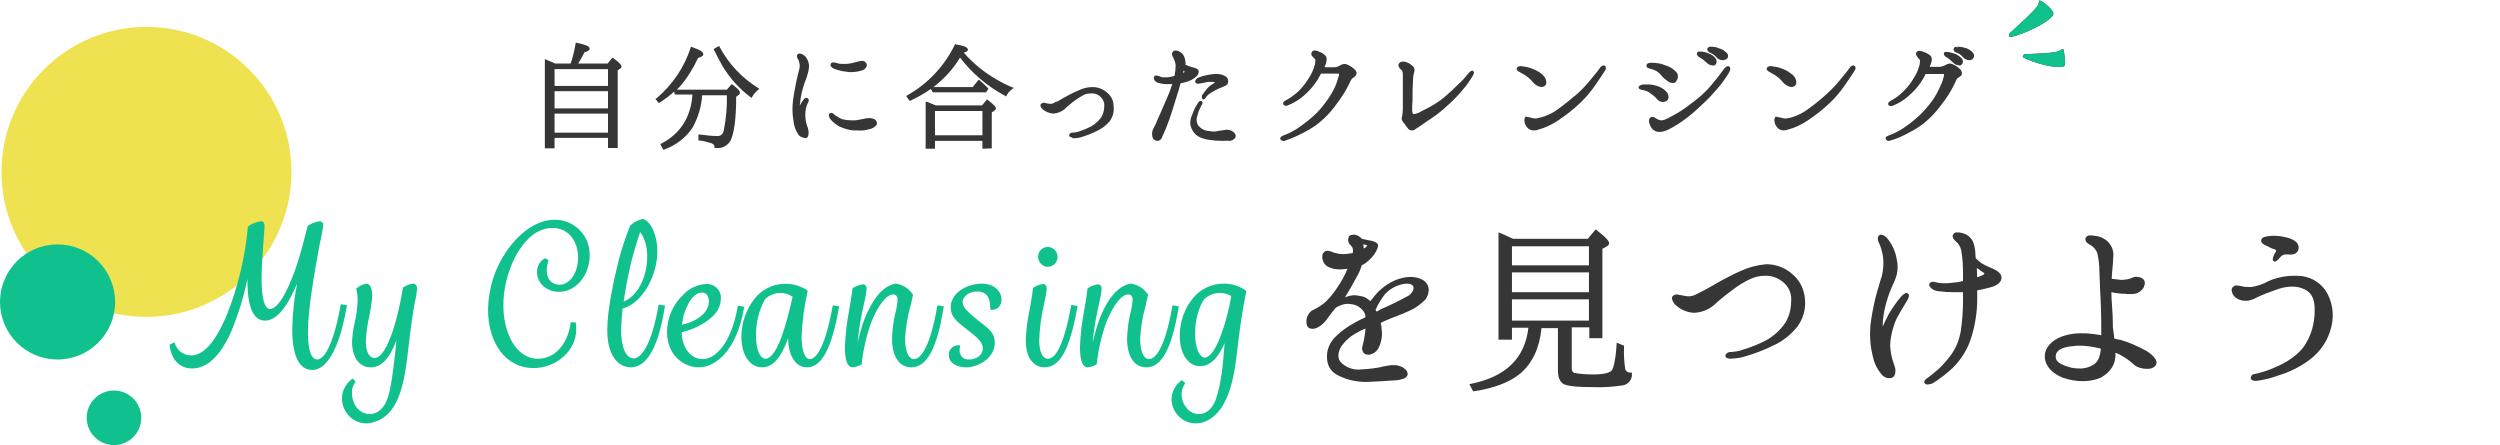
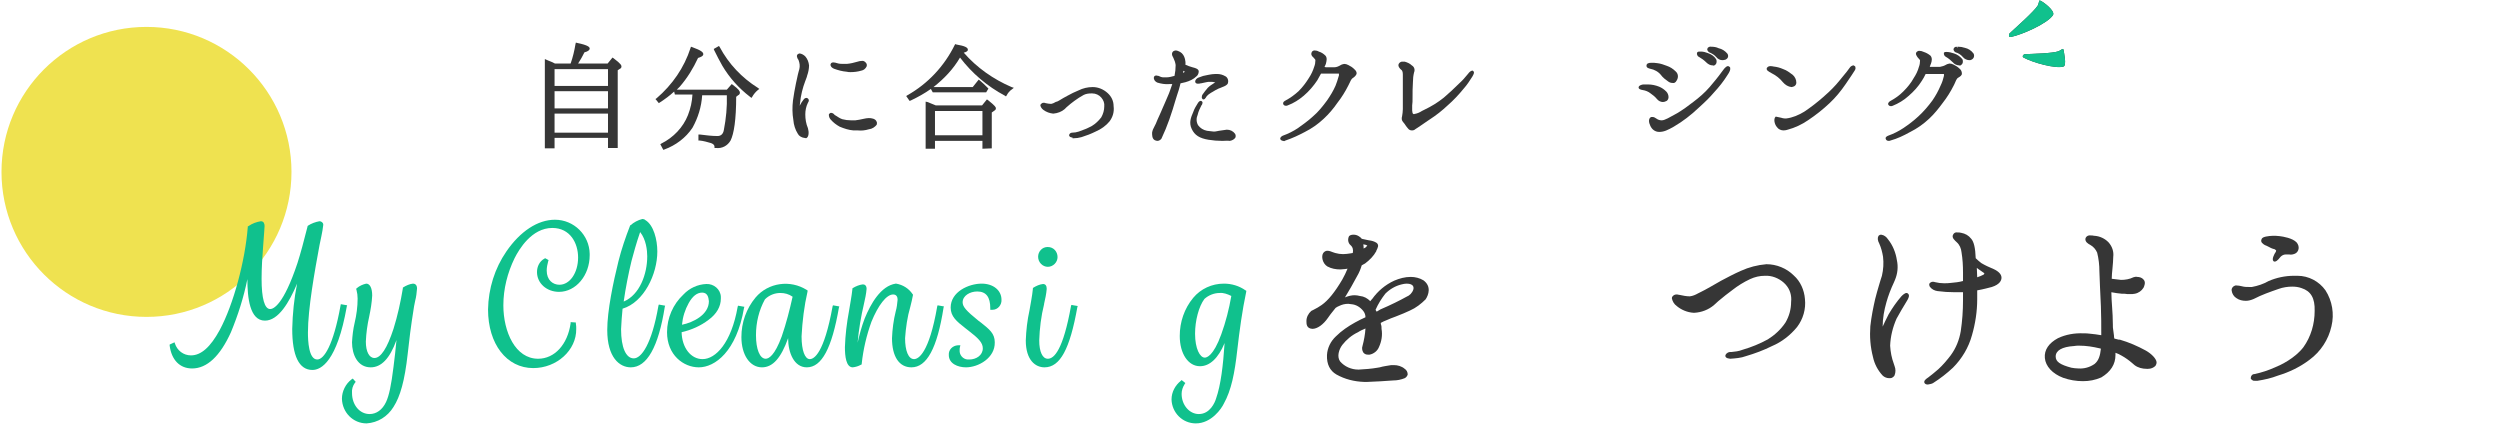
<svg xmlns="http://www.w3.org/2000/svg" version="1.1" id="レイヤー_1" x="0px" y="0px" viewBox="0 0 669 119.1" style="enable-background:new 0 0 669 119.1;" xml:space="preserve">
  <style type="text/css">
	.st0{fill:#EFE250;}
	.st1{fill:#10C18D;}
	.st2{fill:#363636;}
</style>
  <g id="レイヤー_2_1_">
    <g id="レイヤー_1-2">
      <circle class="st0" cx="39.2" cy="46" r="38.8" />
-       <circle class="st1" cx="15.4" cy="80.8" r="15.4" />
-       <circle class="st1" cx="30.5" cy="111.8" r="7.3" />
      <path class="st2" d="M162.7,39.7v-2.8h-14.3v2.8h-2.6V15.8l0.9,0.4c0.6,0.2,1.2,0.5,1.8,0.8h4.2c0.6-1.7,1-3.4,1.3-5.2l0.1-0.4    l0.4,0.1c2.9,0.6,3.3,1.1,3.3,1.5s-0.5,0.8-1.4,1c-0.5,1-1.1,2.1-1.7,3h7.9l1.3-1.6l0.3,0.2c2,1.5,2.1,1.9,2.1,2.2    c0,0.2-0.1,0.5-0.4,0.6l-0.6,0.4v20.8H162.7z M162.7,35.5v-5.1h-14.3v5.1H162.7z M162.7,29v-4.6h-14.3V29L162.7,29z M162.7,23    v-4.5h-14.3v4.5L162.7,23z" />
      <path class="st2" d="M176.7,38.6l0.3-0.2c3.2-1.6,5.8-4.3,7.1-7.6c0.7-1.8,1.1-3.6,1.2-5.5h-4.7l-0.2-0.8c-1.2,1.1-2.4,2-3.8,2.9    l-0.3,0.2l-0.9-1.1l0.3-0.2c4.2-3.6,7.4-8.2,9.1-13.5l0.1-0.3l0.3,0.1c2.5,0.9,3,1.4,3,1.9s-0.7,0.8-1.4,1    c-1.3,2.8-2.9,5.4-4.9,7.7l-0.8,0.8h13.4l1.3-1.5l0.3,0.2c1.6,1.2,1.9,1.7,1.9,2.1c0,0.3-0.2,0.6-0.5,0.7l-0.5,0.4    c0,6.1-0.6,9.9-1.5,11.7c-0.8,1.4-2.3,2.2-3.9,2h-0.4v-0.3c0-0.3-0.1-0.7-0.9-1c-1-0.3-2.1-0.6-3.1-0.7h-0.3v-1.6h0.4    c1.6,0.2,3.2,0.4,4.7,0.4c0.9,0,1.5-0.5,1.7-1.6c0.6-3.1,0.9-6.2,0.8-9.3h-6.6c-0.2,3.1-1.1,6-2.6,8.7c-1.8,2.7-4.5,4.7-7.5,5.8    l-0.3,0.1L176.7,38.6z M200.7,25.9c-3-2.3-5.5-5.1-7.4-8.3c-0.7-1.2-1.4-2.6-2.2-4.2l-0.1-0.3l1.4-0.8l0.2,0.3    c2.4,4.5,5.9,8.2,10.2,10.9l0.4,0.3l-0.4,0.3c-0.6,0.5-1.1,1.1-1.5,1.8l-0.2,0.3L200.7,25.9z" />
      <path class="st2" d="M215.2,36.9c-0.7-0.1-1.4-0.5-1.7-1.1c-0.7-1.1-1.1-2.4-1.2-3.7c-0.3-1.7-0.3-3.5-0.1-5.2    c0.2-1.5,0.5-3.1,0.8-4.6c0.2-1,0.4-1.7,0.5-2.3s0.3-1,0.4-1.5c0.2-0.8,0.1-1.6-0.2-2.4c-0.5-0.7-0.6-1.3-0.2-1.6    c0.2-0.1,0.3-0.2,0.5-0.2c0.6,0.1,1.1,0.4,1.5,0.8c0.6,0.7,0.9,1.5,1,2.4c0,0.9-0.2,1.9-0.5,2.7l-0.1,0.4    c-0.3,0.7-0.6,1.7-0.9,2.5c-0.3,0.9-0.5,1.9-0.7,2.9c-0.1,0.8-0.2,1.5-0.3,2.3c0.3-0.6,0.6-1.1,1-1.6c0.2-0.3,0.5-0.5,0.8-0.5    c0.1,0,0.2,0,0.3,0.1c0.2,0.1,0.6,0.5,0.1,1.2c-0.5,1-0.7,2.1-0.7,3.1c0,1.3,0.2,2.5,0.7,3.7c0.3,1,0.3,2.4-0.5,2.7    C215.5,36.9,215.3,36.9,215.2,36.9z M229.6,34.9c-0.4,0-0.8,0-1.2,0c-1.3-0.1-2.5-0.5-3.7-1c-0.9-0.5-1.7-1.1-2.4-1.9    c-0.3-0.3-0.5-0.8-0.5-1.3c0-0.2,0.2-0.3,0.3-0.4c0.1-0.1,0.2-0.1,0.3-0.1c0.3,0,0.7,0.2,0.9,0.5c0.1,0.1,0.2,0.2,0.3,0.2    c0.6,0.4,1.2,0.8,1.8,1c0.8,0.2,1.5,0.3,2.3,0.3c0.4,0,0.8,0,1.2,0c0.7-0.1,1.4-0.2,2.2-0.4c0.5-0.1,0.9-0.2,1.4-0.2    c0.6,0,1.8,0.1,2.1,1c0.1,0.2,0.1,0.5,0,0.8c-0.5,0.6-1.2,1.1-2.1,1.2C231.5,34.9,230.5,35,229.6,34.9L229.6,34.9z M227.6,19.3    c-0.3,0-0.7,0-1-0.1c-1.2-0.1-2.3-0.4-3.4-0.8c-0.5-0.2-0.8-0.5-0.9-0.8c-0.1-0.2-0.1-0.3,0-0.5c0.1-0.3,0.4-0.4,0.7-0.4    c0.3,0,0.7,0.1,1,0.2c0.6,0.2,1.2,0.2,1.8,0.2h0.8c1-0.1,1.9-0.3,2.9-0.6c0.3-0.1,0.7-0.2,1.1-0.2c0.5-0.1,0.9,0.2,1.2,0.6    c0.2,0.3,0.2,0.6,0.1,0.9c-0.3,0.6-0.8,1-1.4,1.1C229.5,19.2,228.5,19.3,227.6,19.3L227.6,19.3z" />
      <path class="st2" d="M262.9,39.8v-2.1h-12.7v2.1h-2.5V27.2l0.5,0.1c0.8,0.3,1.5,0.6,2.2,0.9h12.4l1.3-1.6l0.3,0.2    c2,1.6,2.1,1.9,2.1,2.2c0,0.3-0.2,0.5-0.4,0.6l-0.7,0.5v9.6L262.9,39.8z M262.9,36.2v-6.5h-12.7v6.5H262.9z M242.5,25.7l0.3-0.2    c5.5-3.1,9.9-7.8,12.7-13.5l0.1-0.2l0.3,0.1c2.3,0.4,3.1,0.8,3.1,1.4c0,0.4-0.4,0.6-1.1,0.8c3.5,4,7.9,7.1,12.8,9.2l0.6,0.2    l-0.5,0.4c-0.6,0.4-1.1,1-1.4,1.6l-0.2,0.3l-0.3-0.2c-4.7-2.5-8.8-6-12-10.2c-1.8,3.1-4.3,5.7-7.1,7.9h10.5l1.6-2l0.5,0.4    c0.6,0.5,1.1,1,1.6,1.5l0.5,0.5l-0.6,1h-14.3l-0.5-0.9c-1.7,1.2-3.5,2.2-5.4,3.1l-0.3,0.1L242.5,25.7z" />
      <path class="st2" d="M287,36.8c-0.4,0-0.9-0.2-0.9-0.6c0-0.4,0.4-0.7,0.8-0.7c0.6,0,1.2-0.1,1.8-0.3c1.2-0.4,2.4-0.9,3.5-1.5    c1-0.6,1.8-1.4,2.5-2.3c0.5-0.9,0.8-1.9,0.8-2.9c0.1-0.9-0.2-1.7-0.8-2.4c-0.6-0.7-1.5-1.1-2.4-1.1H292c-0.7,0-1.4,0.1-2,0.4    c-0.9,0.5-1.7,1-2.5,1.6c-0.6,0.4-1.4,1.1-2.1,1.7l-0.5,0.5c-0.8,0.7-1.9,1.1-3,1.2h-0.1c-0.9-0.1-1.8-0.4-2.6-1    c-0.4-0.3-0.7-0.7-0.8-1.2c0-0.2,0.1-0.3,0.2-0.4c0.2-0.2,0.4-0.3,0.7-0.3c0.2,0,0.3,0,0.5,0.1c0.5,0.1,1,0.2,1.5,0.2    c0.4-0.1,0.7-0.2,1-0.4c0.2-0.1,0.3-0.2,0.5-0.2s1.1-0.6,1.8-1l1.1-0.6c0.9-0.5,1.9-1,2.9-1.4c1.2-0.6,2.5-0.9,3.8-0.9l0,0    c1.5,0,2.9,0.6,4,1.6c1,0.9,1.6,2.1,1.6,3.5c0.2,1.5-0.2,2.9-1.1,4.1c-1,1.2-2.3,2.1-3.7,2.7c-1.2,0.6-2.5,1.1-3.8,1.5    c-0.7,0.2-1.4,0.3-2.1,0.3H287z" />
      <path class="st2" d="M309.7,37.7c-0.2,0-0.5-0.1-0.7-0.2c-0.7-0.4-0.7-1.3-0.7-2c0.1-0.6,0.3-1.1,0.6-1.6c0.1-0.3,0.3-0.5,0.4-0.8    c0.3-0.7,0.6-1.5,1-2.3l0.4-0.9c0.3-0.6,0.6-1.5,1-2.3l0.9-2.1c0.3-0.6,0.7-1.9,1.1-3h-0.8c-1.1,0.1-2.2-0.1-3.2-0.4    c-0.4-0.2-0.8-0.5-0.9-1c-0.1-0.3,0-0.5,0.1-0.7c0.1-0.1,0.3-0.2,0.5-0.2c0.2,0,0.4,0.1,0.5,0.1l0.1,0c0.2,0.1,0.5,0.2,0.7,0.3    c0.3,0.1,0.6,0.1,0.9,0.1h0.5c0.7,0,1.5-0.2,2.2-0.4c0.2-1,0.3-1.9,0.3-2.9c-0.1-0.7-0.3-1.3-0.6-1.9c-0.5-0.8-0.5-1.4,0-1.8    c0.2-0.1,0.4-0.2,0.6-0.2c0.4,0,0.8,0.2,1.2,0.4c0.7,0.4,1.1,1.1,1.3,1.9c0.1,0.5,0.2,1,0.1,1.5c0.6,0.3,1.2,0.5,1.9,0.7    c0.8,0.2,1.4,0.4,1.6,0.8s0,1.2-0.5,1.6c-0.8,0.8-1.9,1.3-3,1.6c-0.4,0.1-0.9,0.2-1.3,0.3c0,0.1-0.1,0.3-0.1,0.4s-0.1,0.3-0.1,0.4    c-0.1,0.5-0.4,1.4-0.7,2.3c-0.2,0.7-0.4,1.3-0.5,1.6c-0.2,0.8-1.1,3.6-1.6,5c-0.6,1.7-1.3,3.4-2.1,5.1    C310.5,37.5,310.1,37.7,309.7,37.7z M316.7,18.9c0,0.1,0,0.2-0.1,0.3c0,0.1,0,0.2,0,0.3l0.5-0.3C316.9,19.1,316.8,19.1,316.7,18.9    L316.7,18.9z M327.1,37.7c-1.2,0-2.5-0.1-3.7-0.3c-2.4-0.4-3.7-1.2-4.5-2.9s-0.2-3.1,0.4-4.5c0.3-0.9,0.8-1.7,1.3-2.5    c0.3-0.4,0.5-0.5,0.7-0.5h0.1l0.2,0.1c0.1,0.1,0.2,0.2,0.2,0.3c0,0.3-0.1,0.6-0.3,0.8c-0.4,0.8-0.8,1.6-1,2.5    c-0.4,0.9-0.4,1.9,0.1,2.8c0.6,0.8,1.4,1.3,2.4,1.5c0.6,0.1,1.1,0.1,1.7,0.2c0.3,0,0.7,0,1-0.1l0.5-0.1c0.7-0.1,1.4-0.2,2.1-0.3    c0.9,0,1.7,0.4,2.2,1.1c0.2,0.3,0.2,0.7,0.1,1c-0.3,0.5-0.9,0.8-1.5,0.9C328.5,37.6,327.8,37.7,327.1,37.7L327.1,37.7z     M321.9,26.6l-0.1-0.1c0,0-0.1-0.1-0.2-0.3c0-0.3,0-0.6,0.2-0.9c0.4-0.6,0.9-1.2,1.4-1.8c0.5-0.5,1.1-0.9,1.6-1.2l0.4-0.3L325,22    c-0.4-0.1-0.8-0.1-1.2-0.1c-0.3,0-0.7,0-1,0.1c-0.5,0.1-0.9,0.2-1.4,0.3h-0.1c-0.3,0.1-0.5,0.1-0.8,0.1l0,0    c-0.2,0-0.5-0.1-0.6-0.3c-0.1-0.2-0.1-0.4,0-0.6c0.2-0.4,0.6-0.7,1-0.8c0.7-0.3,1.4-0.5,2.1-0.6l0.5-0.1c0.6-0.1,1.1-0.2,1.7-0.2    h0.5l0,0c0.8,0,1.5,0.2,2.2,0.6c0.6,0.3,0.9,1.1,0.7,1.8c0,0.2-0.3,0.6-1,0.9l-0.5,0.2c-0.3,0.1-0.6,0.3-1,0.4    c-0.6,0.3-1.2,0.6-1.8,1l-0.2,0.1c-0.5,0.3-0.9,0.6-1.3,1.1l-0.1,0.2c-0.2,0.3-0.4,0.5-0.6,0.5L321.9,26.6z" />
      <path class="st2" d="M343.4,37.7c-0.3,0-0.7-0.2-0.8-0.5c-0.1-0.5,0.5-0.8,0.7-0.9c1.4-0.5,2.8-1.2,4-2c1.4-1,2.8-2,4.1-3.2    c1.4-1.2,2.6-2.7,3.7-4.2c0.9-1.3,1.7-2.6,2.3-4c0.3-0.8,0.6-1.6,0.8-2.4l0.1-0.3c0-0.2,0-0.3,0-0.5c-0.2,0-0.3,0-0.5,0h-2.9    c-0.4,0-1,0-1.4,0c-0.3,0.6-0.7,1.2-1,1.8c-1,1.5-2.2,2.9-3.6,4.1c-1.3,1.1-2.7,2-4.3,2.6c-0.2,0.1-0.3,0.1-0.5,0.1    c-0.3,0-0.5-0.1-0.7-0.4c-0.2-0.6,0.4-0.9,0.6-1c1.3-0.7,2.4-1.5,3.5-2.5c1.1-1.1,2-2.3,2.8-3.6c0.6-0.9,1.1-2,1.4-3    c0.2-0.5,0.3-1.1,0.3-1.7c0-0.1-0.1-0.3-0.6-0.8c-0.3-0.2-0.5-0.6-0.5-0.9c0-0.2,0.1-0.4,0.2-0.6c0.2-0.2,0.4-0.3,0.7-0.3    c0.4,0,0.8,0.1,1.1,0.3c0.7,0.2,1.3,0.6,1.8,1.1c0.5,0.6,0.3,1.4,0.1,2.2c-0.1,0.2-0.2,0.5-0.3,0.7l-0.1,0.1l0.4,0.1    c0.3,0,0.7,0,1.1,0s0.8,0,1.2,0c0.6,0,1.2-0.3,1.7-0.6c0.3-0.2,0.6-0.2,0.9-0.3c0.4,0,0.7,0.1,1.1,0.3c0.6,0.3,1.1,0.6,1.6,1.1    c0.6,0.5,0.7,1,0.6,1.3s-0.4,0.7-1,1.1c-0.4,0.2-0.7,1-1,1.6l-0.2,0.4c-0.8,1.6-1.8,3.2-2.9,4.6c-1.1,1.6-2.3,3-3.7,4.3    c-1.5,1.4-3.2,2.6-5,3.5c-1.7,0.9-3.4,1.7-5.2,2.3C343.7,37.8,343.6,37.8,343.4,37.7z" />
      <path class="st2" d="M377.8,34.9c-0.4,0-0.8-0.2-1-0.5c-0.2-0.2-0.5-0.6-0.7-0.9s-0.4-0.6-0.6-0.8c-0.4-0.4-0.5-1-0.3-1.6    c0.1-0.6,0.2-1.3,0.2-1.9c0-0.6,0-1.3,0-2.2c0-0.6,0-1.3,0-2.1v-4.6c0-0.7,0-1.3-0.4-1.6s-1-1-0.7-1.6c0.2-0.4,0.7-0.7,1.2-0.6    h0.4c0.7,0.2,1.4,0.5,1.9,1c0.7,0.4,0.9,1.2,0.6,1.9c-0.2,0.8-0.3,1.7-0.3,2.6c-0.1,1.3-0.1,2.7-0.1,4.1c0,0.8,0,1.6-0.1,2.1v0.2    c0,0.5-0.1,1.9,0.3,2.1c0.1,0,0.2,0.1,0.3,0c0.7-0.1,1.4-0.4,2-0.8l0.6-0.3c1.9-0.9,3.7-2,5.3-3.3c1.4-1.2,2.7-2.4,4-3.7    c0.9-0.8,1.7-1.7,2.5-2.7c0.2-0.3,0.7-0.8,1.1-0.8h0l0.1,0c0.1,0.1,0.2,0.2,0.3,0.3c0.1,0.3,0,0.6-0.4,1.3    c-0.7,1.1-1.4,2.2-2.3,3.2c-1.3,1.6-2.7,3.1-4.3,4.5c-1.5,1.4-3,2.6-4.7,3.7l-0.6,0.4c-1.7,1.2-2.5,1.7-3.4,2.3    C378.5,34.8,378.2,34.9,377.8,34.9z" />
-       <path class="st2" d="M410.4,34.9c-0.7,0-1.4-0.3-1.8-0.9c-0.7-0.8-0.9-2.2-0.4-2.7l0.1-0.1l1.4,0.3h0c0.3,0.1,0.7,0.2,1,0.2h0.4    c1.7-0.3,3.3-0.9,4.8-1.8c1.8-1.2,3.6-2.6,5.3-4.1l0.2-0.1c1.5-1.3,2.9-2.7,4.1-4.2c1.7-2,2.5-3.1,2.7-3.4    c0.2-0.3,0.5-0.5,0.9-0.6c0.1,0,0.2,0,0.3,0.1c0.2,0.1,0.3,0.2,0.3,0.4c0.1,0.3,0,0.6-0.2,0.9c-0.4,0.6-1,1.6-2.4,3.6    c-1.3,1.9-2.7,3.6-4.3,5.1c-1.8,1.7-3.7,3.2-5.8,4.6c-1.6,1.1-3.5,2-5.4,2.5C411.2,34.9,410.8,34.9,410.4,34.9z M412.5,23.3    c-0.9-0.1-1.7-0.6-2.3-1.3c-0.8-1-1.8-1.8-3-2.4c-0.9-0.5-1.5-0.8-1.3-1.4c0.2-0.3,0.5-0.5,0.9-0.5c0.3,0,0.6,0,0.9,0.1    c0.9,0.1,1.7,0.3,2.6,0.7c0.9,0.3,1.8,0.9,2.5,1.5c0.6,0.5,1,1.3,1,2.1c0,0.4-0.2,0.8-0.6,1C413,23.2,412.7,23.3,412.5,23.3z" />
      <path class="st2" d="M444,35.3c-1.1,0-2-0.7-2.4-1.7c-0.4-0.8-0.5-1.8,0.1-2.2c0.1-0.1,0.3-0.1,0.5-0.1c0.4,0,0.7,0.2,1,0.4    c0.4,0.3,0.9,0.5,1.4,0.5h0.1c0.8,0,2.1-0.8,4.1-1.9c1.5-0.9,2.9-1.9,4.3-3c1.6-1.2,3.1-2.5,4.4-4c1.1-1.3,2.2-2.6,3.2-4    c1.1-1.6,1.5-1.6,1.7-1.6h0.1l0.2,0.1c0.2,0.1,0.3,0.2,0.3,0.4c0.1,0.4-0.1,1-0.8,2c-1,1.6-2.2,3.1-3.5,4.5    c-1.3,1.5-2,2.2-4.2,4.2c-2,1.9-4.2,3.6-6.6,5C446.3,34.8,445.3,35.3,444,35.3z M445,27.3c-0.6,0-1.2-0.3-1.6-0.8    c-0.5-0.6-1.1-1.1-1.7-1.5c-0.6-0.5-1.4-0.8-2.1-0.9c-0.6-0.1-1.2-0.3-1.1-0.8s1-0.7,1.3-0.7s0.7,0,1,0h0.2c1,0,2,0.2,3,0.6    c0.7,0.3,1.3,0.7,1.9,1.3c0.4,0.4,0.6,1,0.6,1.5c0,0.4-0.2,0.8-0.5,1C445.6,27.2,445.3,27.3,445,27.3L445,27.3z M447.6,22.2    c-0.4,0-0.8-0.1-1.2-0.4c-0.7-0.5-1.4-1-1.9-1.7c-0.7-0.9-1.8-1.5-2.9-1.7c-0.3-0.1-1-0.2-1-0.8s0.5-0.8,1.3-0.8    c0.5,0,1.1,0,1.6,0.1c0.9,0.1,1.7,0.4,2.5,0.7c0.9,0.3,1.7,0.8,2.4,1.5c0.7,0.6,0.8,1.6,0.3,2.4C448.4,22.1,448,22.3,447.6,22.2    L447.6,22.2z M458.3,17.5c-0.6,0-1.2-0.3-1.7-0.8c-0.6-0.6-1.3-1.1-2-1.5c-0.3-0.1-0.4-0.4-0.5-0.7c0-0.2,0-0.4,0.1-0.5    c0.2-0.2,0.4-0.2,0.6-0.2c0.1,0,0.2,0,0.3,0h0.1c0.6,0,1.3,0.2,1.8,0.4c0.9,0.3,1.7,0.8,2.2,1.6c0.2,0.3,0.2,0.7,0.1,1.1    c-0.1,0.3-0.4,0.6-0.8,0.7C458.6,17.5,458.4,17.5,458.3,17.5L458.3,17.5z M460.9,16.1c-0.6,0-1.2-0.3-1.6-0.8    c-0.5-0.6-1.2-1-1.9-1.3c-0.2-0.1-0.4-0.3-0.5-0.6c-0.1-0.2,0-0.4,0.1-0.6c0.2-0.2,0.6-0.4,0.9-0.3c0.7,0,1.4,0.1,2,0.4    c0.9,0.2,1.7,0.7,2.3,1.4c0.4,0.5,0.3,1.2-0.2,1.5c-0.1,0.1-0.3,0.2-0.4,0.2C461.2,16.1,461,16.1,460.9,16.1L460.9,16.1z" />
      <path class="st2" d="M477.3,34.9c-0.7,0-1.4-0.3-1.8-0.9c-0.7-0.8-0.9-2.2-0.4-2.7l0.1-0.1l1.4,0.3l0,0c0.3,0.1,0.7,0.2,1,0.2h0.4    c1.7-0.2,3.3-0.9,4.8-1.8c1.8-1.2,3.6-2.6,5.3-4.1l0.1-0.1c1.5-1.3,2.9-2.7,4.1-4.2c1.7-2,2.5-3.1,2.7-3.4    c0.2-0.3,0.5-0.5,0.9-0.6c0.1,0,0.2,0,0.3,0.1c0.2,0.1,0.3,0.2,0.3,0.4c0.1,0.3,0,0.6-0.2,0.9c-0.4,0.6-1,1.6-2.4,3.6    c-1.3,1.9-2.7,3.6-4.3,5.1c-1.8,1.7-3.7,3.2-5.8,4.6c-1.6,1.1-3.5,2-5.4,2.5C478.1,34.8,477.7,34.9,477.3,34.9z M479.4,23.3    c-0.9-0.1-1.7-0.6-2.3-1.3c-0.8-1-1.8-1.8-3-2.4c-0.9-0.5-1.5-0.8-1.3-1.4c0.2-0.3,0.5-0.5,0.9-0.5c0.3,0,0.6,0,0.9,0.1    c0.9,0.1,1.7,0.3,2.6,0.7c0.9,0.3,1.7,0.9,2.5,1.5c0.6,0.5,1,1.3,1,2.1c0,0.4-0.2,0.8-0.6,1C479.8,23.2,479.6,23.3,479.4,23.3z" />
      <path class="st2" d="M505.4,37.7c-0.4,0-0.7-0.2-0.8-0.6c-0.1-0.5,0.5-0.7,0.7-0.8c1.4-0.5,2.8-1.2,4-2c1.5-1,2.8-2,4.1-3.2    c1.4-1.3,2.6-2.7,3.7-4.2c0.9-1.3,1.6-2.6,2.2-4c0.4-0.8,0.7-1.7,0.9-2.6c0-0.2,0-0.4,0-0.5c-0.2,0-0.4,0-0.6,0l0,0    c-0.5,0-2.1,0-2.8,0h-1.5c-0.3,0.7-0.7,1.3-1,1.8c-1,1.6-2.2,2.9-3.6,4.1c-1.2,1.1-2.7,2-4.2,2.6c-0.2,0.1-0.3,0.1-0.5,0.1    c-0.3,0-0.5-0.1-0.7-0.4c-0.2-0.5,0.4-0.9,0.6-1c1.3-0.7,2.4-1.5,3.4-2.5c1.1-1.1,2.1-2.3,2.8-3.6c0.6-0.9,1.1-1.9,1.4-3    c0.2-0.5,0.3-1.1,0.3-1.7c0-0.1-0.1-0.3-0.6-0.8c-0.2-0.3-0.8-1-0.3-1.5c0.2-0.2,0.4-0.3,0.7-0.3c0.4,0,0.8,0.1,1.2,0.3    c0.6,0.2,1.2,0.5,1.8,1c0.5,0.6,0.4,1.4,0.1,2.2c-0.1,0.1-0.1,0.3-0.2,0.5l-0.1,0.3l0.4,0c0.3,0,0.7,0,1.1,0s0.8,0,1.2,0    c0.6-0.1,1.2-0.3,1.7-0.6c0.3-0.2,0.6-0.2,0.9-0.3c0.4,0,0.7,0.1,1.1,0.3c0.6,0.3,1.1,0.6,1.6,1.1c0.4,0.3,0.6,0.8,0.6,1.3    c0,0.5-0.5,0.8-1,1.1c-0.4,0.2-0.7,1-1,1.7l-0.2,0.4c-0.8,1.6-1.8,3.2-2.9,4.6c-1.1,1.5-2.3,3-3.7,4.3c-1.5,1.4-3.2,2.6-5,3.5    l-0.2,0.1c-1.6,0.9-3.3,1.7-5.1,2.2C505.7,37.7,505.5,37.7,505.4,37.7z M524.3,17.5c-0.6,0-1.3-0.3-1.7-0.8    c-0.6-0.6-1.2-1.1-1.9-1.5c-0.4-0.2-0.6-0.7-0.5-1.1c0,0,0,0,0,0l0,0l0,0c0.2-0.2,0.4-0.2,0.6-0.2h0.1c0.7,0,1.4,0.2,2,0.4    c0.9,0.3,1.6,0.8,2.2,1.5c0.2,0.3,0.2,0.7,0.1,1.1c-0.2,0.4-0.5,0.6-0.8,0.7C524.5,17.5,524.4,17.5,524.3,17.5L524.3,17.5z     M527,16.1c-0.6,0-1.3-0.3-1.7-0.8c-0.5-0.6-1.2-1.1-2-1.3c-0.2-0.1-0.4-0.3-0.5-0.6c-0.1-0.2,0-0.4,0.1-0.6    c0.2-0.2,0.4-0.3,0.7-0.3l0.2,0.4v-0.4h0.2c0.6,0,1.2,0.1,1.8,0.3c0.9,0.2,1.7,0.7,2.3,1.5c0.2,0.3,0.2,0.7,0.1,1    c-0.1,0.3-0.4,0.6-0.7,0.7C527.3,16.1,527.2,16.1,527,16.1z" />
-       <path class="st2" d="M365.9,102.2h-0.9c-2.6-0.1-5.1-0.7-7.4-2c-1.7-1-2.6-2.7-2.5-5.2c0.1-1.9,1-3.7,2.4-5    c1.5-1.5,3.3-2.7,5.1-3.7c0.9-0.5,1.9-1,2.8-1.4c0-0.6-0.2-1.2-0.6-1.7c-0.8-1-1.9-1.7-3.2-1.8c-0.3,0-0.5-0.1-0.8-0.1    c-0.9,0-1.7,0.2-2.5,0.6c-0.3,0.1-0.6,0.3-0.9,0.5l-0.8,1c-0.4,0.5-0.8,1-1.2,1.6c-1.3,1.9-2.9,3-4.2,3c-1.6-0.1-1.6-1.3-1.6-2.1    c0-1,0.5-2,1.3-2.7l0.6-0.3c0.8-0.4,1.5-0.8,2.2-1.3c1.7-1.2,3.5-3.4,5.5-6.8c0.5-0.9,1-1.9,1.4-2.9l-0.7,0.1    c-0.4,0-0.8,0.1-1.2,0.1c-1.2,0-2.4-0.2-3.5-0.8c-1.3-0.8-1.7-2.7-1.1-3.6c0.3-0.4,0.7-0.6,1.1-0.6c0.5,0,1,0.2,1.5,0.4l0.6,0.2    c0.7,0.2,1.4,0.3,2.1,0.3c0.7,0,1.3-0.1,2-0.2l0.6-0.1c0.2-0.8,0-1.6-0.6-2.1c-0.7-0.6-0.8-1.6-0.4-2.4c0.3-0.3,0.7-0.4,1.2-0.4    c0.5,0,0.9,0.1,1.4,0.4c0.3,0.2,0.6,0.4,0.8,0.7c0.5,0.1,1,0.2,1.4,0.3l0.5,0.1c0.8,0.1,1.5,0.3,2.1,0.7c0.7,0.6,0.3,1.3-0.1,2.1    v0.1c-0.7,1.3-1.8,2.4-3,3.3c-0.3,0.2-0.6,0.3-0.9,0.5c-0.3,1-0.7,2-1.3,3c-1,1.9-2.1,3.8-3.2,5.6l0.2-0.1    c0.8-0.3,1.6-0.5,2.4-0.5c0.5,0,1,0.1,1.4,0.2c1.1,0.1,2,0.6,2.8,1.4c0.1-0.2,0.3-0.4,0.5-0.6c1.5-2.1,3.5-3.8,5.9-4.9    c1.4-0.6,2.9-1,4.4-1c1.2,0,2.4,0.3,3.4,0.9c2.2,1.6,1.4,3.9,0.6,5.1c-1.2,1.2-2.6,2.3-4.2,3c-1,0.5-2.3,1-3.8,1.6    c-0.9,0.3-1.8,0.7-2.5,1c-0.5,0.2-1,0.4-1.5,0.7c0,0.2,0,0.4,0.1,0.6s0.1,0.7,0.1,1c0.3,1.7,0,3.4-0.7,4.9c-0.4,1-1.4,1.8-2.5,2    H366c-0.5,0-0.9-0.2-1.2-0.6c-0.3-0.5-0.4-1.2-0.2-1.7c0.4-1.5,0.7-3.1,0.8-4.7c-0.7,0.3-1.4,0.6-2,1c-1.7,0.8-3.1,2-4.2,3.4    c-0.9,1.2-1.5,3.1-0.6,4.4c1.2,1.4,3,2.2,4.9,2.2h0.1c1.7-0.1,3.3-0.2,5-0.5l0.6-0.1c1-0.3,2-0.4,3.1-0.6h0.7c1,0,2.1,0.3,2.9,1    c0.5,0.3,0.8,0.9,0.8,1.5c-0.1,0.4-0.4,0.8-0.8,1c-1,0.4-2,0.6-3,0.6C370.5,102,368.2,102.1,365.9,102.2z M368.1,82.9    c0.1,0.2,0.2,0.4,0.3,0.5c0.2-0.1,0.3-0.2,0.5-0.3l0.5-0.3c2.8-1.2,5.2-2.4,7-3.4c0.8-0.3,1.5-1,1.8-1.9c0.1-0.3,0.1-0.7-0.1-1    c-0.2-0.3-0.7-0.6-1.7-0.6c-0.4,0-0.9,0.1-1.3,0.2c-1.7,0.4-3.2,1.3-4.4,2.5C369.7,79.9,368.8,81.3,368.1,82.9L368.1,82.9z     M364.8,65.4c0.1,0.3,0.1,0.6,0.1,0.9c0,0,0,0.1,0,0.2l0.2-0.1c0.3-0.1,0.6-0.4,0.8-0.7C365.5,65.5,365.2,65.4,364.8,65.4    L364.8,65.4z" />
-       <path class="st2" d="M393.2,102.8l0.5-0.1c9.3-1.9,14.4-6.9,15.3-15h-4.4v3.2H401V62.2l0.5,0.2c0.9,0.3,2.2,1,3.4,1.5h20l2.1-2.5    l0.3,0.2c2.9,2.3,3.3,3,3.3,3.5c0,0.4-0.3,0.7-0.6,0.8l-1.2,0.7v23.9h-3.5v-2.9h-4.7v11c0,0.8,0.3,1,0.7,1.2    c1.7,0.3,3.4,0.4,5.2,0.4c3.4,0,4.6-0.7,4.9-1.2s0.9-2.2,1.2-6.8v-0.5l2,0.8v0.2c-0.1,2,0,4,0.3,6c0.1,0.6,0.7,1,1.3,1h0.5v0.4    c0.1,1.4-0.9,2.7-2.3,3c-2.6,0.4-5.2,0.6-7.8,0.5c-4.7,0-7.4-0.3-8.3-0.9s-1.4-1.8-1.4-3.5V87.8h-4.4c-0.5,5.3-2.4,9.3-5.6,12.1    c-2.9,2.4-7.1,4-12.5,4.8h-0.2L393.2,102.8z M425.2,85.8v-5.7h-20.6v5.7H425.2z M425.2,78.2v-5.3h-20.6v5.3H425.2z M425.2,71v-5.1    h-20.6V71L425.2,71z" />
+       <path class="st2" d="M365.9,102.2h-0.9c-2.6-0.1-5.1-0.7-7.4-2c-1.7-1-2.6-2.7-2.5-5.2c0.1-1.9,1-3.7,2.4-5    c1.5-1.5,3.3-2.7,5.1-3.7c0.9-0.5,1.9-1,2.8-1.4c0-0.6-0.2-1.2-0.6-1.7c-0.8-1-1.9-1.7-3.2-1.8c-0.3,0-0.5-0.1-0.8-0.1    c-0.9,0-1.7,0.2-2.5,0.6c-0.3,0.1-0.6,0.3-0.9,0.5l-0.8,1c-0.4,0.5-0.8,1-1.2,1.6c-1.3,1.9-2.9,3-4.2,3c-1.6-0.1-1.6-1.3-1.6-2.1    c0-1,0.5-2,1.3-2.7l0.6-0.3c0.8-0.4,1.5-0.8,2.2-1.3c1.7-1.2,3.5-3.4,5.5-6.8c0.5-0.9,1-1.9,1.4-2.9l-0.7,0.1    c-0.4,0-0.8,0.1-1.2,0.1c-1.2,0-2.4-0.2-3.5-0.8c-1.3-0.8-1.7-2.7-1.1-3.6c0.3-0.4,0.7-0.6,1.1-0.6c0.5,0,1,0.2,1.5,0.4l0.6,0.2    c0.7,0.2,1.4,0.3,2.1,0.3c0.7,0,1.3-0.1,2-0.2l0.6-0.1c0.2-0.8,0-1.6-0.6-2.1c-0.7-0.6-0.8-1.6-0.4-2.4c0.3-0.3,0.7-0.4,1.2-0.4    c0.5,0,0.9,0.1,1.4,0.4c0.3,0.2,0.6,0.4,0.8,0.7c0.5,0.1,1,0.2,1.4,0.3l0.5,0.1c0.8,0.1,1.5,0.3,2.1,0.7c0.7,0.6,0.3,1.3-0.1,2.1    v0.1c-0.7,1.3-1.8,2.4-3,3.3c-0.3,0.2-0.6,0.3-0.9,0.5c-0.3,1-0.7,2-1.3,3c-1,1.9-2.1,3.8-3.2,5.6l0.2-0.1    c0.8-0.3,1.6-0.5,2.4-0.5c0.5,0,1,0.1,1.4,0.2c1.1,0.1,2,0.6,2.8,1.4c0.1-0.2,0.3-0.4,0.5-0.6c1.5-2.1,3.5-3.8,5.9-4.9    c1.4-0.6,2.9-1,4.4-1c1.2,0,2.4,0.3,3.4,0.9c2.2,1.6,1.4,3.9,0.6,5.1c-1.2,1.2-2.6,2.3-4.2,3c-1,0.5-2.3,1-3.8,1.6    c-0.9,0.3-1.8,0.7-2.5,1c-0.5,0.2-1,0.4-1.5,0.7c0,0.2,0,0.4,0.1,0.6s0.1,0.7,0.1,1c0.3,1.7,0,3.4-0.7,4.9c-0.4,1-1.4,1.8-2.5,2    H366c-0.5,0-0.9-0.2-1.2-0.6c-0.3-0.5-0.4-1.2-0.2-1.7c0.4-1.5,0.7-3.1,0.8-4.7c-0.7,0.3-1.4,0.6-2,1c-1.7,0.8-3.1,2-4.2,3.4    c-0.9,1.2-1.5,3.1-0.6,4.4c1.2,1.4,3,2.2,4.9,2.2h0.1c1.7-0.1,3.3-0.2,5-0.5l0.6-0.1c1-0.3,2-0.4,3.1-0.6h0.7c1,0,2.1,0.3,2.9,1    c0.5,0.3,0.8,0.9,0.8,1.5c-0.1,0.4-0.4,0.8-0.8,1c-1,0.4-2,0.6-3,0.6C370.5,102,368.2,102.1,365.9,102.2z M368.1,82.9    c0.1,0.2,0.2,0.4,0.3,0.5c0.2-0.1,0.3-0.2,0.5-0.3l0.5-0.3c2.8-1.2,5.2-2.4,7-3.4c0.8-0.3,1.5-1,1.8-1.9c0.1-0.3,0.1-0.7-0.1-1    c-0.2-0.3-0.7-0.6-1.7-0.6c-0.4,0-0.9,0.1-1.3,0.2c-1.7,0.4-3.2,1.3-4.4,2.5C369.7,79.9,368.8,81.3,368.1,82.9z     M364.8,65.4c0.1,0.3,0.1,0.6,0.1,0.9c0,0,0,0.1,0,0.2l0.2-0.1c0.3-0.1,0.6-0.4,0.8-0.7C365.5,65.5,365.2,65.4,364.8,65.4    L364.8,65.4z" />
      <path class="st2" d="M463,96c-1.1-0.1-1.3-0.5-1.3-0.8s0.4-0.9,1.2-1h0.4c1-0.1,2-0.2,3-0.6c2.4-0.7,4.6-1.6,6.8-2.8    c1.9-1.2,3.5-2.7,4.7-4.5c1-1.7,1.5-3.6,1.5-5.5c0.2-1.7-0.3-3.4-1.5-4.7c-1.2-1.3-3-2.2-4.8-2.3c-0.2,0-0.5,0-0.7,0    c-1.4,0-2.7,0.3-4,0.9c-1.7,0.8-3.3,1.8-4.7,2.9c-1.1,0.8-2.5,1.9-3.8,3l-1.1,1c-1.5,1.3-3.4,2-5.3,2.1h-0.2    c-1.7-0.1-3.3-0.8-4.5-1.8c-0.7-0.5-1.1-1.2-1.3-2c0-0.2,0-0.5,0.2-0.6c0.2-0.3,0.6-0.5,1-0.5c0.2,0,0.5,0,0.7,0.1h0.1    c0.9,0.2,1.9,0.4,2.8,0.4c0.8-0.1,1.5-0.4,2.2-0.8l0.8-0.4c0.9-0.4,4-2.2,5.4-3c1.7-0.9,3.4-1.8,5.2-2.6c2.2-1,4.5-1.6,6.9-1.8    c2.7,0,5.4,1.1,7.3,3c1.8,1.6,2.8,3.9,3,6.3c0.3,2.7-0.5,5.4-2.1,7.5c-1.8,2.2-4.1,4-6.7,5.1c-2.2,1.1-4.6,2-7,2.7    C465.9,95.8,464.4,95.9,463,96z" />
      <path class="st2" d="M515.9,102.9c-0.4,0-0.7-0.1-0.9-0.4c-0.3-0.6,0.4-1.1,1-1.5c0.9-0.7,1.8-1.4,2.7-2.2    c1.2-1.1,2.3-2.4,3.3-3.7c1.4-1.9,2.3-4.1,2.7-6.5c0.4-2.7,0.6-5.4,0.6-8.2c0-0.3,0-0.5,0-0.8c0-0.4,0-0.9,0-1.4h-0.2    c-0.7,0-1.4,0-2,0c-1.6,0-3.1-0.1-4.6-0.3c-0.8-0.1-1.6-0.5-2.1-1.2c-0.1-0.2-0.2-0.5-0.1-0.8c0.2-0.3,0.6-0.5,0.9-0.5    c0.2,0,0.4,0,0.6,0.1c0.8,0.2,1.6,0.3,2.4,0.3c0.6,0,1.3,0,1.9-0.1c1.1-0.1,2.1-0.2,3.2-0.5v-2.3c0-1.8-0.1-3.6-0.4-5.4    c-0.1-1-0.5-2-1.3-2.7c-0.4-0.4-1.5-1.2-0.9-2.1c0.2-0.4,0.7-0.6,1.1-0.5c0.3,0,0.7,0,1,0.1c1.1,0.2,2,0.7,2.7,1.6    c0.7,0.8,1.1,2.4,1.2,5.2c0.5,0.5,1,0.9,1.5,1.3c1,0.6,2.1,1.1,3.3,1.6c1.3,0.6,2.1,1.4,2.1,2.3c0,0.7-0.4,1.8-2.6,2.5    c-0.8,0.2-2.2,0.6-3.9,0.9v1.1c0,0.4,0,0.8,0,1.3c0,3.2-0.5,6.5-1.4,9.6c-0.9,3.3-2.7,6.3-5.1,8.7c-1.6,1.5-3.4,2.9-5.3,4.1    C517,102.7,516.5,102.8,515.9,102.9z M529.1,74.2c0.6-0.2,1.1-0.4,1.7-0.7c0.1-0.1,0.2-0.2,0.2-0.3c0,0,0-0.1,0-0.1l-0.3-0.2    c-0.3-0.2-0.6-0.4-1-0.7c-0.2-0.1-0.4-0.3-0.7-0.5C529,72.5,529.1,73.3,529.1,74.2z M505.5,101.2c-0.6,0-1.3-0.3-1.7-0.7    c-1.3-1.4-2.2-3.1-2.6-5c-0.7-2.7-0.9-5.4-0.7-8.2c0.3-2.7,0.8-5.1,1.3-7.3c0.3-1.3,0.7-2.5,1-3.6c0.3-0.9,0.5-1.8,0.8-2.6    c0.4-1.7,0.5-3.4,0.3-5.1c-0.2-1.2-0.5-2.4-1-3.5c-0.5-0.9-0.5-1.6-0.2-2.1c0.2-0.2,0.4-0.3,0.7-0.3c0.8,0.1,1.4,0.6,1.8,1.2    c1.3,1.6,2.1,3.6,2.4,5.6c0.4,1.8,0.2,3.6-0.5,5.3l-0.3,0.7c-0.8,1.7-1.5,3.5-2,5.3c-0.6,2.1-1,4.3-1,6.5c0.4-0.9,0.9-1.9,1.6-3.3    c1-1.7,2.1-3.3,3.4-4.8c0.3-0.3,0.9-0.9,1.4-0.9c0.2,0,0.3,0.1,0.4,0.2c0.5,0.4,0.1,1.3-0.3,1.9c-1,1.6-1.9,3.2-2.8,4.8    c-1,2.3-1.6,4.7-1.7,7.2c0.1,1.7,0.4,3.3,1,4.9L507,98c0.3,0.8,0.3,1.6,0,2.4c-0.1,0.3-0.4,0.5-0.7,0.7    C506.1,101.2,505.8,101.2,505.5,101.2z" />
      <path class="st2" d="M557.4,102c-1.8,0-3.6-0.3-5.3-0.9c-2.9-1.1-4.7-3.1-4.9-5.3s1.1-4,3.5-5.3c2.1-1,4.5-1.4,6.8-1.3    c0.6,0,1.2,0,1.8,0.1c1,0.1,1.9,0.2,3,0.4c0-2.7,0-5.1-0.1-7.7c-0.2-3.6-0.3-7.1-0.4-9.4c0-1.7-0.2-3.4-0.6-5    c-0.4-0.9-1-1.6-1.9-2.1c-0.4-0.2-1.5-0.8-1.2-1.8c0.2-0.5,0.8-0.8,1.3-0.7c0.3,0,0.7,0,1,0.1h0.1c1.4,0.1,2.7,0.7,3.7,1.7    c1,1.1,1.5,2.5,1.3,4c0,0.8-0.1,1.9-0.2,3c-0.1,1-0.2,2-0.2,2.8c0.8,0.1,1.7,0.2,2.5,0.3l0,0c1.1,0,2.3-0.2,3.3-0.7    c0.3-0.1,0.7-0.2,1-0.1c0.6,0,1.3,0.2,1.7,0.7c0.7,0.7,0.2,1.8,0,2.2c-0.5,0.8-1.3,1.4-2.3,1.6c-0.4,0.1-0.9,0.1-1.3,0.1    c-0.5,0-1,0-1.5-0.1h-0.7c-0.9-0.1-1.9-0.2-2.8-0.4c0,1.2,0.1,2.5,0.2,4c0.1,1.2,0.2,3.2,0.2,4.6c0,0.6,0,1.1,0.1,1.5    c0.1,0.5,0.1,1,0.2,1.5c0,0.2,0,0.5,0.1,0.8c0.4,0.1,0.8,0.2,1.2,0.3h0.3c2.4,0.7,4.7,1.7,6.9,2.9c1.6,0.9,2.8,2.2,2.9,3.1    c0,0.4-0.1,0.7-0.3,1c-0.5,0.5-1.2,0.8-2,0.8h-0.3c-1.2,0-2.4-0.3-3.3-1c-0.2-0.2-0.5-0.4-0.7-0.6c-0.8-0.7-1.8-1.4-2.7-1.9    c-0.5-0.3-1.1-0.6-1.7-0.8v0.6c0,2.5-1.3,4.5-3.8,6C560.7,101.7,559.1,102,557.4,102z M556.4,92.5c-0.5,0-0.9,0-1.4,0.1    c-3.2,0.2-4.9,1.2-4.9,2.8c0,1.4,1.2,2.2,4.2,3c0.6,0.1,1.2,0.2,1.9,0.2c1.5,0.1,3-0.3,4.3-1.2c1.1-0.9,1.5-2.2,1.7-4.1l-0.4-0.1    C560.1,92.8,558.3,92.5,556.4,92.5L556.4,92.5z" />
      <path class="st2" d="M603.4,101.9c-0.3,0-0.5,0-0.7-0.2c-0.2-0.1-0.4-0.3-0.4-0.5c0-0.6,0.4-1.1,1-1.1c1.9-0.4,3.7-1,5.5-1.8    c1.5-0.6,5.3-2.4,7.6-5.4c2-2.8,3-6.2,3-9.7c0.1-3.4-1-5.3-3.5-6.1c-0.8-0.3-1.7-0.4-2.5-0.4c-1.2,0-2.5,0.2-3.6,0.6    c-2.3,0.8-4.6,1.6-6.7,2.7c-0.7,0.3-1.4,0.5-2.1,0.5c-0.9,0-1.8-0.2-2.5-0.7c-0.7-0.4-1.2-1.2-1.3-2c-0.1-0.4,0.1-0.8,0.4-1.1    c0.3-0.2,0.6-0.4,1-0.3c0.4,0,0.9,0.1,1.3,0.2c0.7,0.2,1.4,0.2,2.1,0.2h0.6c1.6-0.3,3.1-0.8,4.5-1.6c2.1-0.9,4.4-1.4,6.8-1.4    c0.3,0,0.6,0,0.9,0c3,0,5.8,1.5,7.5,3.9c1.8,2.8,2.4,6.3,1.6,9.6c-0.8,3.6-2.9,6.8-5.9,9c-2.5,1.9-5.4,3.3-8.4,4.2    c-1.8,0.7-3.6,1.1-5.5,1.4L603.4,101.9z M608.7,70c-0.1,0-0.2,0-0.3-0.1c-0.6-0.5,0.3-2,0.4-2.2c0.2-0.2,0.3-0.5,0.3-0.7    c-0.2-0.2-0.5-0.4-0.8-0.4c-0.3-0.1-0.8-0.3-1.3-0.6s-0.7-0.3-0.9-0.4c-0.5-0.3-1.3-0.8-0.9-1.6c0.2-0.5,0.8-0.6,1.2-0.7    c0.6-0.1,1.2-0.2,1.8-0.2c0.6,0,1.3,0,1.9,0.1c0.8,0.1,3.4,0.5,4.5,1.7c0.4,0.5,0.6,1.1,0.5,1.7c-0.1,0.6-0.5,1.1-1,1.3    c-0.5,0.2-1,0.3-1.5,0.2h-1c-0.5,0-1,0.3-1.3,0.6C609.3,70,608.9,70,608.7,70z" />
      <path class="st1" d="M83.6,99c-3.6,0-5.4-3.8-5.4-11c0.1-4.1,0.5-8.1,1.3-12.1c-2.1,5-5,9.9-8.6,9.9c-4.1,0-4.7-6.2-4.7-11.1    c-1,4.9-2.5,9.6-4.4,14.2c-2.9,6.4-6.4,9.7-10.4,9.7c-3.3,0-5.5-2.3-6-6.1v-0.3l1.3-0.6l0.1,0.3c0.6,1.9,2.3,3.2,4.3,3.2    c2.7,0,5.2-2.2,7.7-6.8c3.7-6.9,6.8-18.5,7.5-27.5v-0.2l0.2-0.1c1-0.7,2.1-1.1,3.3-1.3c0.8,0,1,0.7,1,1.3s-0.2,2.5-0.4,5.6    c-0.2,2.6-0.4,5.6-0.4,8.5c0,5.3,0.8,8.1,2.3,8.1c0.8,0,3.5-0.9,7.3-12.3c0.8-2.5,1.7-5.8,2.7-9.8v-0.1l0.1-0.1    c0.9-0.6,2-1,3.1-1.2c0.5,0,1,0.4,1,0.9c0,0,0,0.1,0,0.1c-0.1,1-0.3,2-0.5,3l-0.5,2.4c-1.3,7-3.1,17-3.1,23.4    c0,2.2,0.2,7.2,2.5,7.2c1.8,0,4.3-3.8,6.2-14.3l0.1-0.5l1.7,0.3l-0.1,0.3C90.2,96.8,85.9,99,83.6,99z" />
      <path class="st1" d="M98.1,113.3c-3.6,0-6.5-2.9-6.6-6.6c0-2,1-4,2.6-5.2l0.3-0.2l0.8,0.9l-0.2,0.2c-0.6,0.8-0.9,1.8-0.8,2.8    c0,3.1,2,5.6,4.7,5.6c1.8,0,3.4-1.1,4.4-3.2c0.8-1.7,1.4-4.5,2-9.4c0.3-2.4,0.6-4.9,0.8-7.2c-1.8,5-4.1,7.3-6.9,7.3    c-3.5,0-5-3.4-5-6.7c0.1-1.8,0.3-3.5,0.7-5.2c0.5-2.1,0.8-4.3,0.8-6.5c0-0.8-0.1-1.5-0.3-2.3l-0.1-0.3l0.2-0.2    c0.7-0.6,1.6-1,2.5-1.2c1,0,1.6,1.2,1.6,3.2c-0.1,1.9-0.4,3.7-0.8,5.6c-0.5,2.2-0.8,4.4-0.9,6.7c0,2.7,0.9,4.4,2.3,4.4    c1.7,0,3.4-2.6,5.1-7.8c1.1-3.5,1.9-7.2,2.5-10.8V77l0.1-0.1c0.8-0.5,1.7-0.9,2.6-1c0.3,0,1.1,0.1,1.1,1.3    c-0.1,1.1-0.2,2.2-0.5,3.3c-0.1,0.5-0.2,1-0.3,1.5c-0.9,5.6-1.3,9-1.7,12.7c-0.8,7.2-2,11.4-3.8,14.2    C103.7,111.5,101.1,113.1,98.1,113.3z" />
      <path class="st1" d="M142.7,98.5c-7.1,0-12.1-6.4-12.1-15.7c0.1-5.6,1.8-11,4.9-15.5c3.7-5.4,8.4-8.5,13-8.5    c5.1,0,9.2,4.1,9.3,9.1c0,0.1,0,0.3,0,0.4c0,5.4-3.7,9.8-8.2,9.8c-3.3,0-5.9-2.3-5.9-5.3c0-1.5,0.7-2.9,2-3.6l0.2-0.1l0.9,0.5    l-0.1,0.3c-0.2,0.8-0.4,1.6-0.4,2.5c0,2.6,1.7,3.8,3.4,3.8c2.8,0,5-3.2,5-7.3c0-3.8-2.1-7.9-6.9-7.9c-5.5,0-8.9,5.7-10.1,8.1    c-1.9,3.9-3,8.2-3,12.6c0,7.1,3.2,14.3,9.3,14.3c4.4,0,7.9-3.8,8.7-9.5v-0.3l1.4,0.1v0.3c0.1,0.5,0.1,0.9,0.1,1.4    C154.3,93.7,149,98.5,142.7,98.5z" />
      <path class="st1" d="M168.8,98.3c-3,0-6.3-2.6-6.3-10c0-5.1,1.6-12.8,3-18.4c0.8-3.2,1.9-6.4,3.1-9.5v-0.1h0.1    c0.9-0.8,2-1.4,3.2-1.7c0.3,0,0.6,0.1,0.8,0.3c2.2,1.3,3.2,5.2,3.2,8.4c0,6.1-3.6,13.6-9.3,15.3c-0.2,1.8-0.3,3.7-0.4,5.5    c0,4.9,1.3,7.8,3.4,7.8c2,0,4.8-3.7,6.6-14.1l0.1-0.3l1.7,0.3l-0.1,0.3C176.2,92.9,173.1,98.3,168.8,98.3z M171.3,62.1    c-1.1,3.2-1.7,5.5-2.3,7.7c-0.8,3.3-1.6,7.3-2.1,10.9c4.3-1.8,6.3-7.4,6.3-12.1C173.2,67,172.9,64.1,171.3,62.1z" />
      <path class="st1" d="M187,98.3c-4.1,0-8.5-3.3-8.5-9.4c0-3.8,1.6-7.5,4.4-10.1c1.6-1.7,3.8-2.7,6.1-2.8c2-0.1,3.8,1.4,3.9,3.4    c0,0.2,0,0.3,0,0.5c0,2.1-1.1,4.1-3.3,5.7c-2.1,1.6-4.6,2.7-7.2,3.3c0.1,4.2,2.5,7.2,5.6,7.2c3.5,0,7.7-4.3,9.4-14l0.1-0.3    l1.7,0.3l-0.1,0.3C197.1,94.1,191.3,98.3,187,98.3z M187.9,78.3c-1.4,0-2.6,1-3.6,2.8c-1,1.8-1.6,3.7-1.8,5.8    c3-0.6,7.2-2.7,7.2-6.3C189.6,79.5,189.3,78.3,187.9,78.3L187.9,78.3z" />
      <path class="st1" d="M215.9,98.3c-3.4,0-5-3.9-5-7.8c-1.9,5.3-4.1,7.8-7,7.8c-3.2,0-5.5-3.3-5.5-8.1c0-3.9,1.3-7.6,3.8-10.6    c3.4-4,9.3-4.8,13.7-2l0.2,0.1V78c-0.9,3.9-1.4,8-1.6,12c0,3.8,0.9,6.1,2.2,6.1c1.1,0,3.8-1.4,6.1-14.1l0.1-0.3l1.7,0.3l-0.1,0.3    C222.6,93.2,219.9,98.3,215.9,98.3z M208.8,78.4c-1.5,0-3,0.6-4.1,1.7c-1.6,2.9-2.4,6.2-2.4,9.6c0,3.7,1,6.3,2.6,6.3    c0.8,0,2.4-0.8,4.3-6c1.2-3.5,2.1-7,2.9-10.6C211.1,78.7,210,78.4,208.8,78.4z" />
      <path class="st1" d="M243.9,98.3c-3.3,0-5.2-2.9-5.2-7.8c0.1-2.4,0.4-4.8,1-7.2c0.3-1,0.4-2.1,0.5-3.1c0-0.6-0.2-1.4-1.2-1.4    c-1.8,0-4,2.9-5.8,7.3c-1.3,3.6-2.2,7.4-2.6,11.2v0.2l-0.2,0.1c-0.7,0.4-1.4,0.6-2.2,0.7c-1.8,0-2.1-3-2.1-5.4    c0.1-3.2,0.5-6.5,1.1-9.7c0.3-1.9,0.7-3.9,0.9-5.8v-0.2l0.1-0.1c0.8-0.5,1.8-0.9,2.7-1c0.5,0,1,0.3,1,1.2c-0.1,1.3-0.4,2.7-0.7,4    c-0.8,3.4-1.4,6.9-1.7,10.4c0.5-2.2,1.1-4.4,1.9-6.5c1.6-3.9,4.3-8.7,8.3-9.3h0.1c1.8,0.3,3.4,1.3,4.4,2.8l0.1,0.1V79    c-0.2,1-0.4,2-0.7,3.1c-0.8,2.7-1.2,5.6-1.4,8.4c0,3.4,0.9,5.6,2.4,5.6c1.1,0,4-1.4,6.2-14.1l0.1-0.3l1.7,0.3l-0.1,0.3    C250.8,93.2,248,98.3,243.9,98.3z" />
      <path class="st1" d="M258.5,98.3c-2.2,0-4.6-1-4.6-3.3c-0.1-1.4,1-2.5,2.4-2.6c0.1,0,0.2,0,0.3,0h0.4l-0.1,0.4    c-0.1,0.3-0.1,0.6-0.1,0.9c-0.1,1.3,0.9,2.4,2.1,2.5c0.2,0,0.3,0,0.5,0c1.8,0,3.6-1.1,3.6-3c0-1.5-1.2-2.7-3.8-4.7l-0.9-0.7    c-2.3-1.8-3.9-3.1-3.9-5.5c0-4.2,4.8-6.4,8.3-6.4c3.1,0,5.3,1.8,5.3,4.3c0.1,1.4-1,2.7-2.4,2.7c-0.1,0-0.2,0-0.3,0H265v-0.4    c0-3-1.1-4.5-3.5-4.5c-1.9,0-3.9,1.1-3.9,2.9c0,1.2,1,2.3,4.2,4.9l0.8,0.6c2.1,1.7,3.6,2.8,3.6,5.2    C266.3,95.8,261.8,98.3,258.5,98.3z" />
      <path class="st1" d="M279.5,98.3c-2.4,0-5-1.9-5-7.2c0.1-2.7,0.4-5.4,1-8.1c0.3-1.8,0.7-3.7,0.9-5.7v-0.2l0.1-0.1    c0.8-0.5,1.7-0.9,2.6-1c0.7,0,1,0.5,1,1.3c-0.1,1.3-0.4,2.7-0.7,4v0.1c-0.8,3.2-1.2,6.5-1.3,9.7c0,3.1,0.9,4.9,2.3,4.9    c1.7,0,4.1-2.4,6.2-14.1l0.1-0.3l1.7,0.3l-0.1,0.3C286.3,93.4,283.7,98.3,279.5,98.3z M280.4,71.4c-1.4,0-2.6-1.2-2.6-2.7    c0-1.4,1.1-2.6,2.5-2.6c0,0,0,0,0.1,0c1.5,0,2.6,1.2,2.6,2.7C283,70.2,281.8,71.4,280.4,71.4z" />
-       <path class="st1" d="M306.8,98.3c-3.3,0-5.2-2.9-5.2-7.8c0.1-2.4,0.4-4.8,1-7.2c0.3-1,0.4-2.1,0.5-3.1c0-0.6-0.2-1.4-1.2-1.4    c-1.8,0-4,2.9-5.8,7.3c-1.3,3.6-2.2,7.4-2.6,11.2v0.2l-0.2,0.1c-0.7,0.4-1.4,0.6-2.2,0.7c-1.8,0-2.1-3-2.1-5.4    c0.1-3.2,0.5-6.5,1.1-9.7c0.3-1.9,0.7-3.9,0.9-5.8v-0.2l0.1-0.1c0.8-0.5,1.8-0.9,2.7-1c0.5,0,1,0.3,1,1.2c-0.1,1.3-0.4,2.7-0.7,4    c-0.8,3.4-1.4,6.9-1.7,10.4c0.5-2.2,1.1-4.4,1.9-6.5c1.5-3.9,4.3-8.7,8.3-9.3h0.1c1.8,0.3,3.4,1.3,4.4,2.8l0.1,0.1V79    c-0.2,1-0.5,2-0.7,3.1c-0.8,2.7-1.2,5.6-1.4,8.4c0,3.4,0.9,5.6,2.4,5.6c1.1,0,4-1.4,6.2-14.1l0.1-0.3l1.7,0.3l-0.1,0.3    C313.6,93.2,310.9,98.3,306.8,98.3z" />
      <path class="st1" d="M320,113.3c-3.6,0-6.4-2.9-6.5-6.4c0-2,1-3.8,2.5-5l0.2-0.2l1,0.8l-0.2,0.3c-0.5,0.8-0.8,1.7-0.8,2.6    c0,3,2.1,5.4,4.6,5.4c3,0,4.3-3.1,4.6-4.1c1.3-3.7,1.9-8.9,2.3-14.9c-1.7,4.1-4,6.2-6.6,6.2c-3.1,0-5.4-3.3-5.4-8.1    c0-3.7,1.2-7.3,3.6-10.2c2-2.4,5-3.8,8.2-3.8c2.1,0,4.1,0.6,5.8,1.8l0.2,0.1l0,0.2c-1.1,5.2-1.8,10.4-2.4,15.6    c-0.7,6.3-1.6,10.8-3.6,14.4C326.9,109.3,324.2,113.3,320,113.3z M326.4,78.4c-1.5,0-3,0.6-4.1,1.6c-1.5,2-2.5,5.8-2.5,9.3    c0,4,1.3,6.4,2.6,6.4c0.5,0,2.3-0.4,4.4-6.2c1.2-3.3,2.1-6.8,2.7-10.3C328.5,78.7,327.4,78.3,326.4,78.4L326.4,78.4z" />
      <path class="st2" d="M549.4,4c-1.3,2.2-8.3,5.3-11.3,5.9c-0.1,0-0.2,0-0.3,0c-0.3-0.2-0.2-0.7-0.1-0.9c1.8-1.7,6.5-5.8,7.6-7.5    c0.2-0.4,0.3-0.9,0.4-1.3c0.1-0.1,0.3-0.1,0.3,0C546.7,0.4,550,2.9,549.4,4z" />
      <path class="st1" d="M549.4,4c-1.3,2.2-8.3,5.3-11.3,5.9c-0.1,0-0.2,0-0.3,0c-0.3-0.2-0.2-0.7-0.1-0.9c1.8-1.7,6.5-5.8,7.6-7.5    c0.2-0.4,0.3-0.9,0.4-1.3c0.1-0.1,0.3-0.1,0.3,0C546.7,0.4,550,2.9,549.4,4z" />
      <path class="st2" d="M552.2,17.8c-2,0.7-8.4-1.1-10.7-2.4c-0.1,0-0.1-0.1-0.2-0.2c-0.1-0.3,0.2-0.6,0.5-0.7    c2.1-0.1,7.5-0.2,9.1-0.8c0.4-0.2,0.7-0.4,1-0.6c0.1,0,0.2,0,0.3,0.2C552.3,14,553.1,17.5,552.2,17.8z" />
      <path class="st1" d="M552.2,17.8c-2,0.7-8.4-1.1-10.7-2.4c-0.1,0-0.1-0.1-0.2-0.2c-0.1-0.3,0.2-0.6,0.5-0.7    c2.1-0.1,7.5-0.2,9.1-0.8c0.4-0.2,0.7-0.4,1-0.6c0.1,0,0.2,0,0.3,0.2C552.3,14,553.1,17.5,552.2,17.8z" />
    </g>
  </g>
</svg>